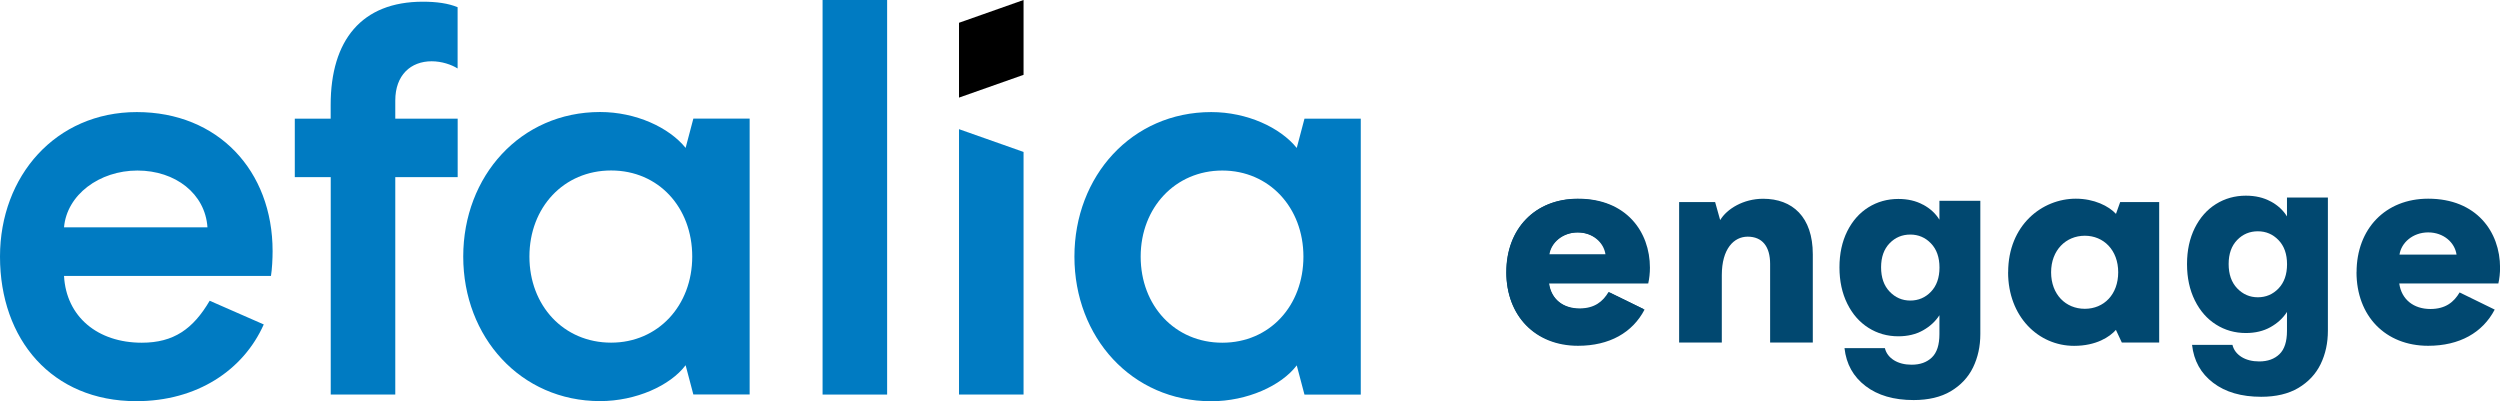
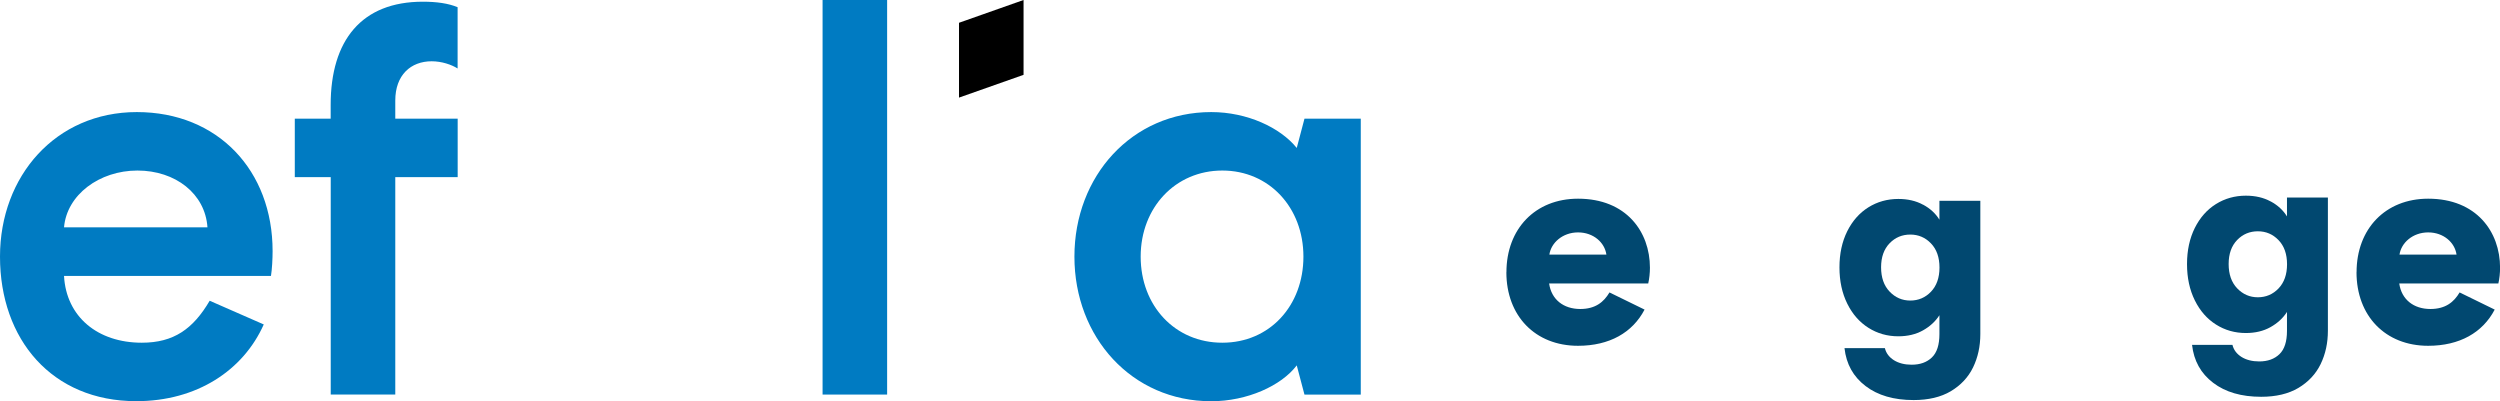
<svg xmlns="http://www.w3.org/2000/svg" id="Calque_2" data-name="Calque 2" viewBox="0 0 381.88 61.28">
  <g id="Calque_1-2" data-name="Calque 1">
    <g>
      <path d="m0,39.2c0-12.31,8.51-22.08,20.9-22.08s20.74,8.93,20.74,21.24c0,1.1-.08,2.78-.25,3.79H9.78c.34,6.24,5.14,10.2,11.88,10.2,4.89,0,7.84-2.11,10.37-6.41l8.26,3.62c-3.12,7-10.2,11.72-19.47,11.72C7.92,61.28,0,51.84,0,39.2Zm31.69-4.47c-.34-5.14-4.89-8.68-10.7-8.68s-10.79,3.71-11.21,8.68h21.91Z" style="fill: #007bc2; stroke-width: 0px;" />
      <path d="m50.51,27.06h-5.48v-8.93h5.48v-2.11c0-9.86,4.72-15.76,14.08-15.76,2.11,0,3.88.25,5.31.84v9.36c-.93-.59-2.44-1.1-3.96-1.1-3.2,0-5.56,2.11-5.56,5.99v2.78h9.53v8.93h-9.53v33.21h-9.86V27.06Z" style="fill: #007bc2; stroke-width: 0px;" />
      <path d="m125.65,0h9.86v60.27h-9.86V0Z" style="fill: #007bc2; stroke-width: 0px;" />
      <path d="m164.12,39.2c0-12.31,8.77-22.08,20.9-22.08,5.48,0,10.54,2.36,13.06,5.48l1.18-4.47h8.6v42.15h-8.6l-1.18-4.47c-2.36,3.12-7.59,5.48-13.06,5.48-12.14,0-20.9-9.78-20.9-22.08Zm34.98,0c0-7.5-5.23-13.15-12.39-13.15s-12.47,5.65-12.47,13.15,5.23,13.15,12.47,13.15,12.39-5.65,12.39-13.15Z" style="fill: #007bc2; stroke-width: 0px;" />
-       <polygon points="146.49 19.73 146.49 60.27 156.35 60.27 156.35 23.21 146.49 19.73" style="fill: #007bc2; stroke-width: 0px;" />
-       <path d="m105.91,18.12l-1.18,4.47c-2.53-3.12-7.59-5.48-13.07-5.48-12.14,0-20.9,9.78-20.9,22.08s8.77,22.08,20.9,22.08c5.48,0,10.71-2.36,13.07-5.48l1.18,4.47h8.6V18.12h-8.6Zm-12.56,34.22c-7.25,0-12.48-5.65-12.48-13.15s5.23-13.15,12.48-13.15,12.39,5.65,12.39,13.15-5.23,13.15-12.39,13.15Z" style="fill: #007bc2; stroke-width: 0px;" />
      <polygon points="146.49 14.91 146.49 3.48 156.35 0 156.35 11.43 146.49 14.91" style="stroke-width: 0px;fill:#000000;" />
-       <path d="m230.09,41.54c0-6.6,4.38-11.15,10.85-11.15,7.32,0,10.89,5.02,10.89,10.47,0,.77-.08,1.66-.25,2.38h-15.02c.34,2.43,2.17,3.87,4.72,3.87,2.3,0,3.57-1.06,4.43-2.51l5.32,2.6c-1.83,3.49-5.32,5.49-10.09,5.49-6.47,0-10.85-4.51-10.85-11.15Zm15.15-2.68c-.26-1.83-1.96-3.36-4.3-3.36s-4.08,1.57-4.34,3.36h8.64Z" style="fill: #014870; stroke-width: 0px;" />
      <path d="m293.75,31.26c1.08.58,1.92,1.35,2.5,2.3v-2.89h6.25v20.35c0,1.88-.37,3.57-1.11,5.1-.74,1.52-1.88,2.73-3.4,3.64-1.52.9-3.42,1.35-5.68,1.35-3.02,0-5.47-.71-7.34-2.14-1.88-1.43-2.95-3.36-3.22-5.79h6.17c.19.78.66,1.39,1.39,1.85.73.45,1.63.68,2.7.68,1.29,0,2.32-.37,3.09-1.11.77-.74,1.15-1.93,1.15-3.56v-2.89c-.61.95-1.45,1.72-2.52,2.32-1.07.6-2.33.9-3.76.9-1.68,0-3.2-.43-4.57-1.3-1.36-.86-2.44-2.09-3.23-3.69-.79-1.6-1.19-3.44-1.19-5.54s.4-3.93,1.19-5.52c.79-1.58,1.87-2.8,3.23-3.65,1.36-.85,2.89-1.28,4.57-1.28,1.44,0,2.7.29,3.78.88Zm1.21,5.92c-.86-.9-1.92-1.35-3.16-1.35s-2.3.44-3.16,1.33-1.3,2.11-1.3,3.67.43,2.8,1.3,3.71,1.92,1.37,3.16,1.37,2.3-.45,3.16-1.35c.86-.9,1.3-2.13,1.3-3.69s-.43-2.79-1.3-3.69Z" style="fill: #014870; stroke-width: 0px;" />
      <path d="m346.84,30.76c1.08.58,1.92,1.35,2.5,2.3v-2.89h6.25v20.35c0,1.88-.37,3.57-1.11,5.1-.74,1.52-1.88,2.73-3.4,3.64-1.52.9-3.42,1.35-5.68,1.35-3.02,0-5.47-.71-7.34-2.14-1.88-1.43-2.95-3.36-3.22-5.79h6.17c.19.78.66,1.39,1.39,1.85.73.45,1.63.68,2.7.68,1.29,0,2.32-.37,3.09-1.11.77-.74,1.15-1.93,1.15-3.56v-2.89c-.61.95-1.45,1.72-2.52,2.32-1.07.6-2.33.9-3.76.9-1.68,0-3.2-.43-4.57-1.3-1.36-.86-2.44-2.09-3.23-3.69-.79-1.6-1.19-3.44-1.19-5.54s.4-3.93,1.19-5.52c.79-1.58,1.87-2.8,3.23-3.65,1.36-.85,2.89-1.28,4.57-1.28,1.44,0,2.7.29,3.78.88Zm1.21,5.92c-.86-.9-1.92-1.35-3.16-1.35s-2.3.44-3.16,1.33-1.3,2.11-1.3,3.67.43,2.8,1.3,3.71,1.92,1.37,3.16,1.37,2.3-.45,3.16-1.35c.86-.9,1.3-2.13,1.3-3.69s-.43-2.79-1.3-3.69Z" style="fill: #014870; stroke-width: 0px;" />
      <path d="m230.11,41.59c0-6.65,4.42-11.24,10.94-11.24,7.38,0,10.98,5.06,10.98,10.55,0,.77-.09,1.67-.26,2.4h-15.14c.34,2.44,2.19,3.9,4.76,3.9,2.32,0,3.6-1.07,4.46-2.53l5.36,2.62c-1.84,3.52-5.36,5.53-10.17,5.53-6.52,0-10.94-4.55-10.94-11.24Zm15.27-2.7c-.26-1.84-1.97-3.39-4.33-3.39s-4.12,1.59-4.38,3.39h8.71Z" style="fill: #014870; stroke-width: 0px;" />
-       <path d="m256.5,30.87h5.49l.77,2.75c1.03-1.72,3.56-3.26,6.56-3.26,4.46,0,7.59,2.75,7.59,8.49v13.47h-6.52v-12.01c0-2.66-1.2-4.16-3.43-4.16-2.1,0-3.95,1.84-3.95,5.88v10.29h-6.52v-21.45Z" style="fill: #014870; stroke-width: 0px;" />
-       <path d="m306.75,41.59c0-7.21,5.19-11.24,10.34-11.24,2.79,0,5.02,1.12,6.13,2.32l.64-1.8h5.96v21.45h-5.71l-.9-1.93c-.94,1.07-3,2.44-6.39,2.44-5.45,0-10.08-4.46-10.08-11.24Zm16.81,0c0-3.39-2.23-5.58-5.1-5.58s-5.15,2.19-5.15,5.58,2.23,5.58,5.15,5.58,5.1-2.19,5.1-5.58Z" style="fill: #014870; stroke-width: 0px;" />
      <path d="m359.97,41.59c0-6.65,4.42-11.24,10.94-11.24,7.38,0,10.98,5.06,10.98,10.55,0,.77-.09,1.67-.26,2.4h-15.14c.34,2.44,2.19,3.9,4.76,3.9,2.32,0,3.6-1.07,4.46-2.53l5.36,2.62c-1.84,3.52-5.36,5.53-10.17,5.53-6.52,0-10.94-4.55-10.94-11.24Zm15.27-2.7c-.26-1.84-1.97-3.39-4.33-3.39s-4.12,1.59-4.38,3.39h8.71Z" style="fill: #014870; stroke-width: 0px;" />
    </g>
  </g>
</svg>